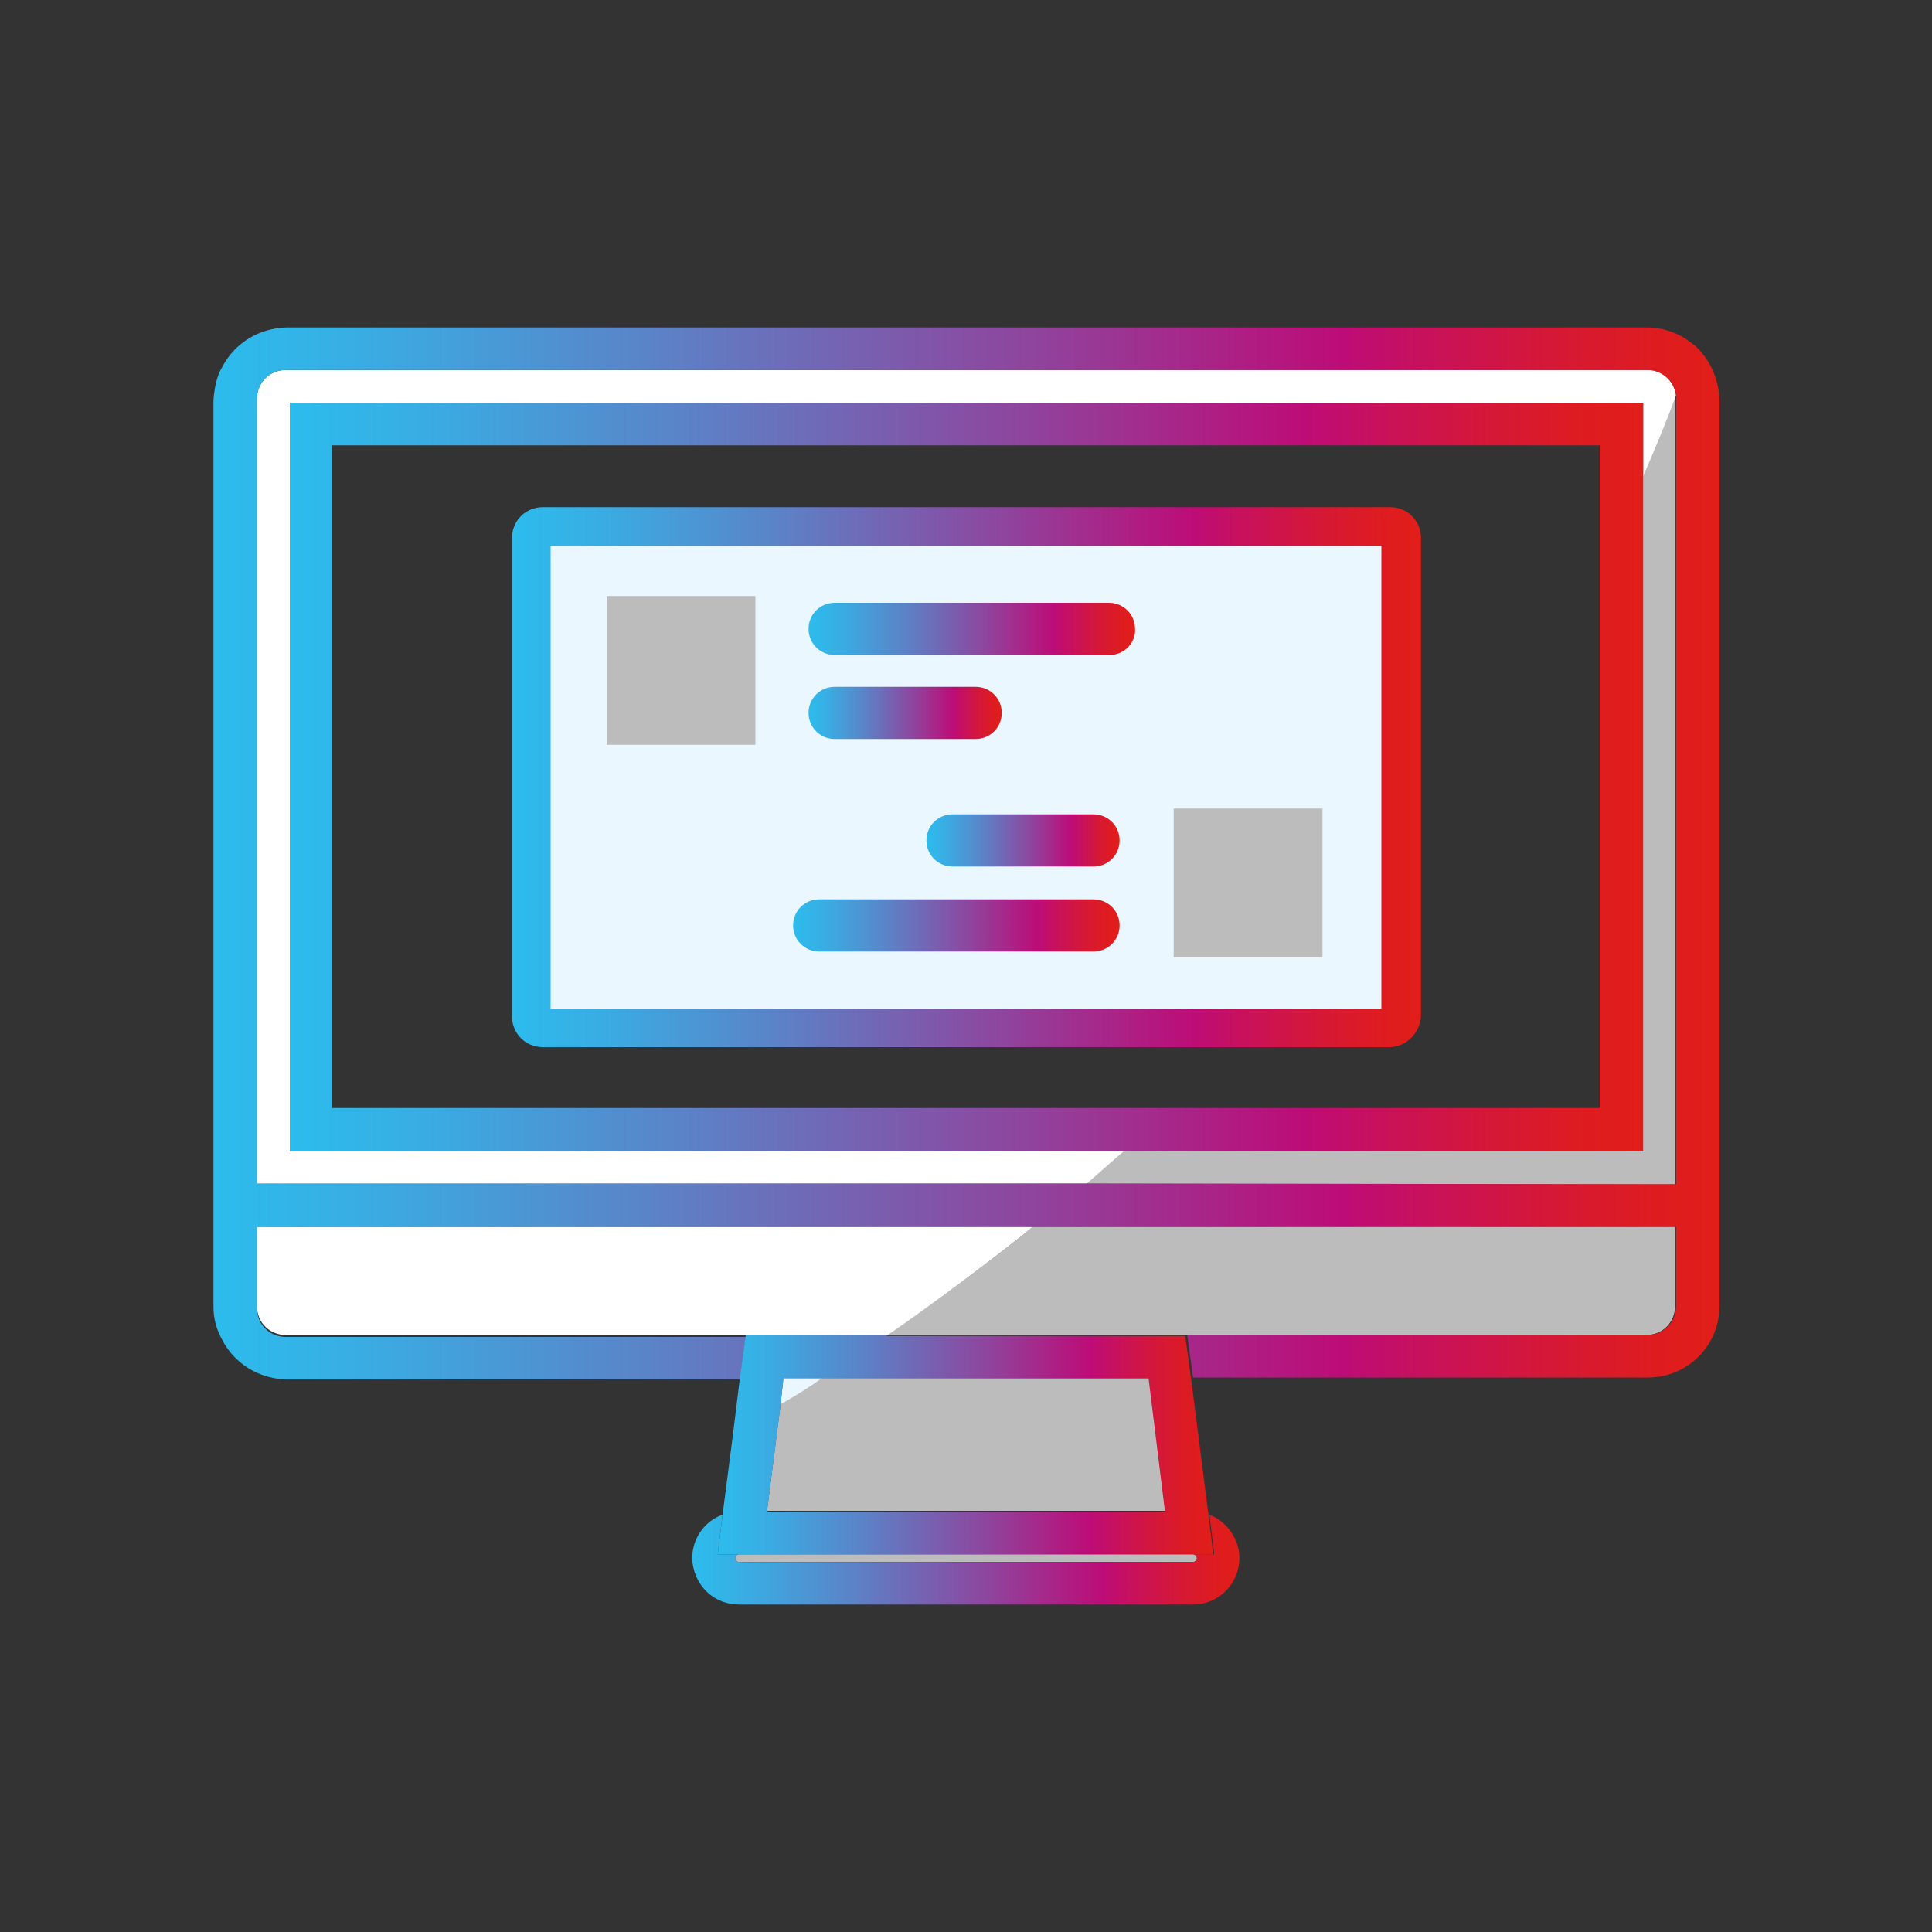
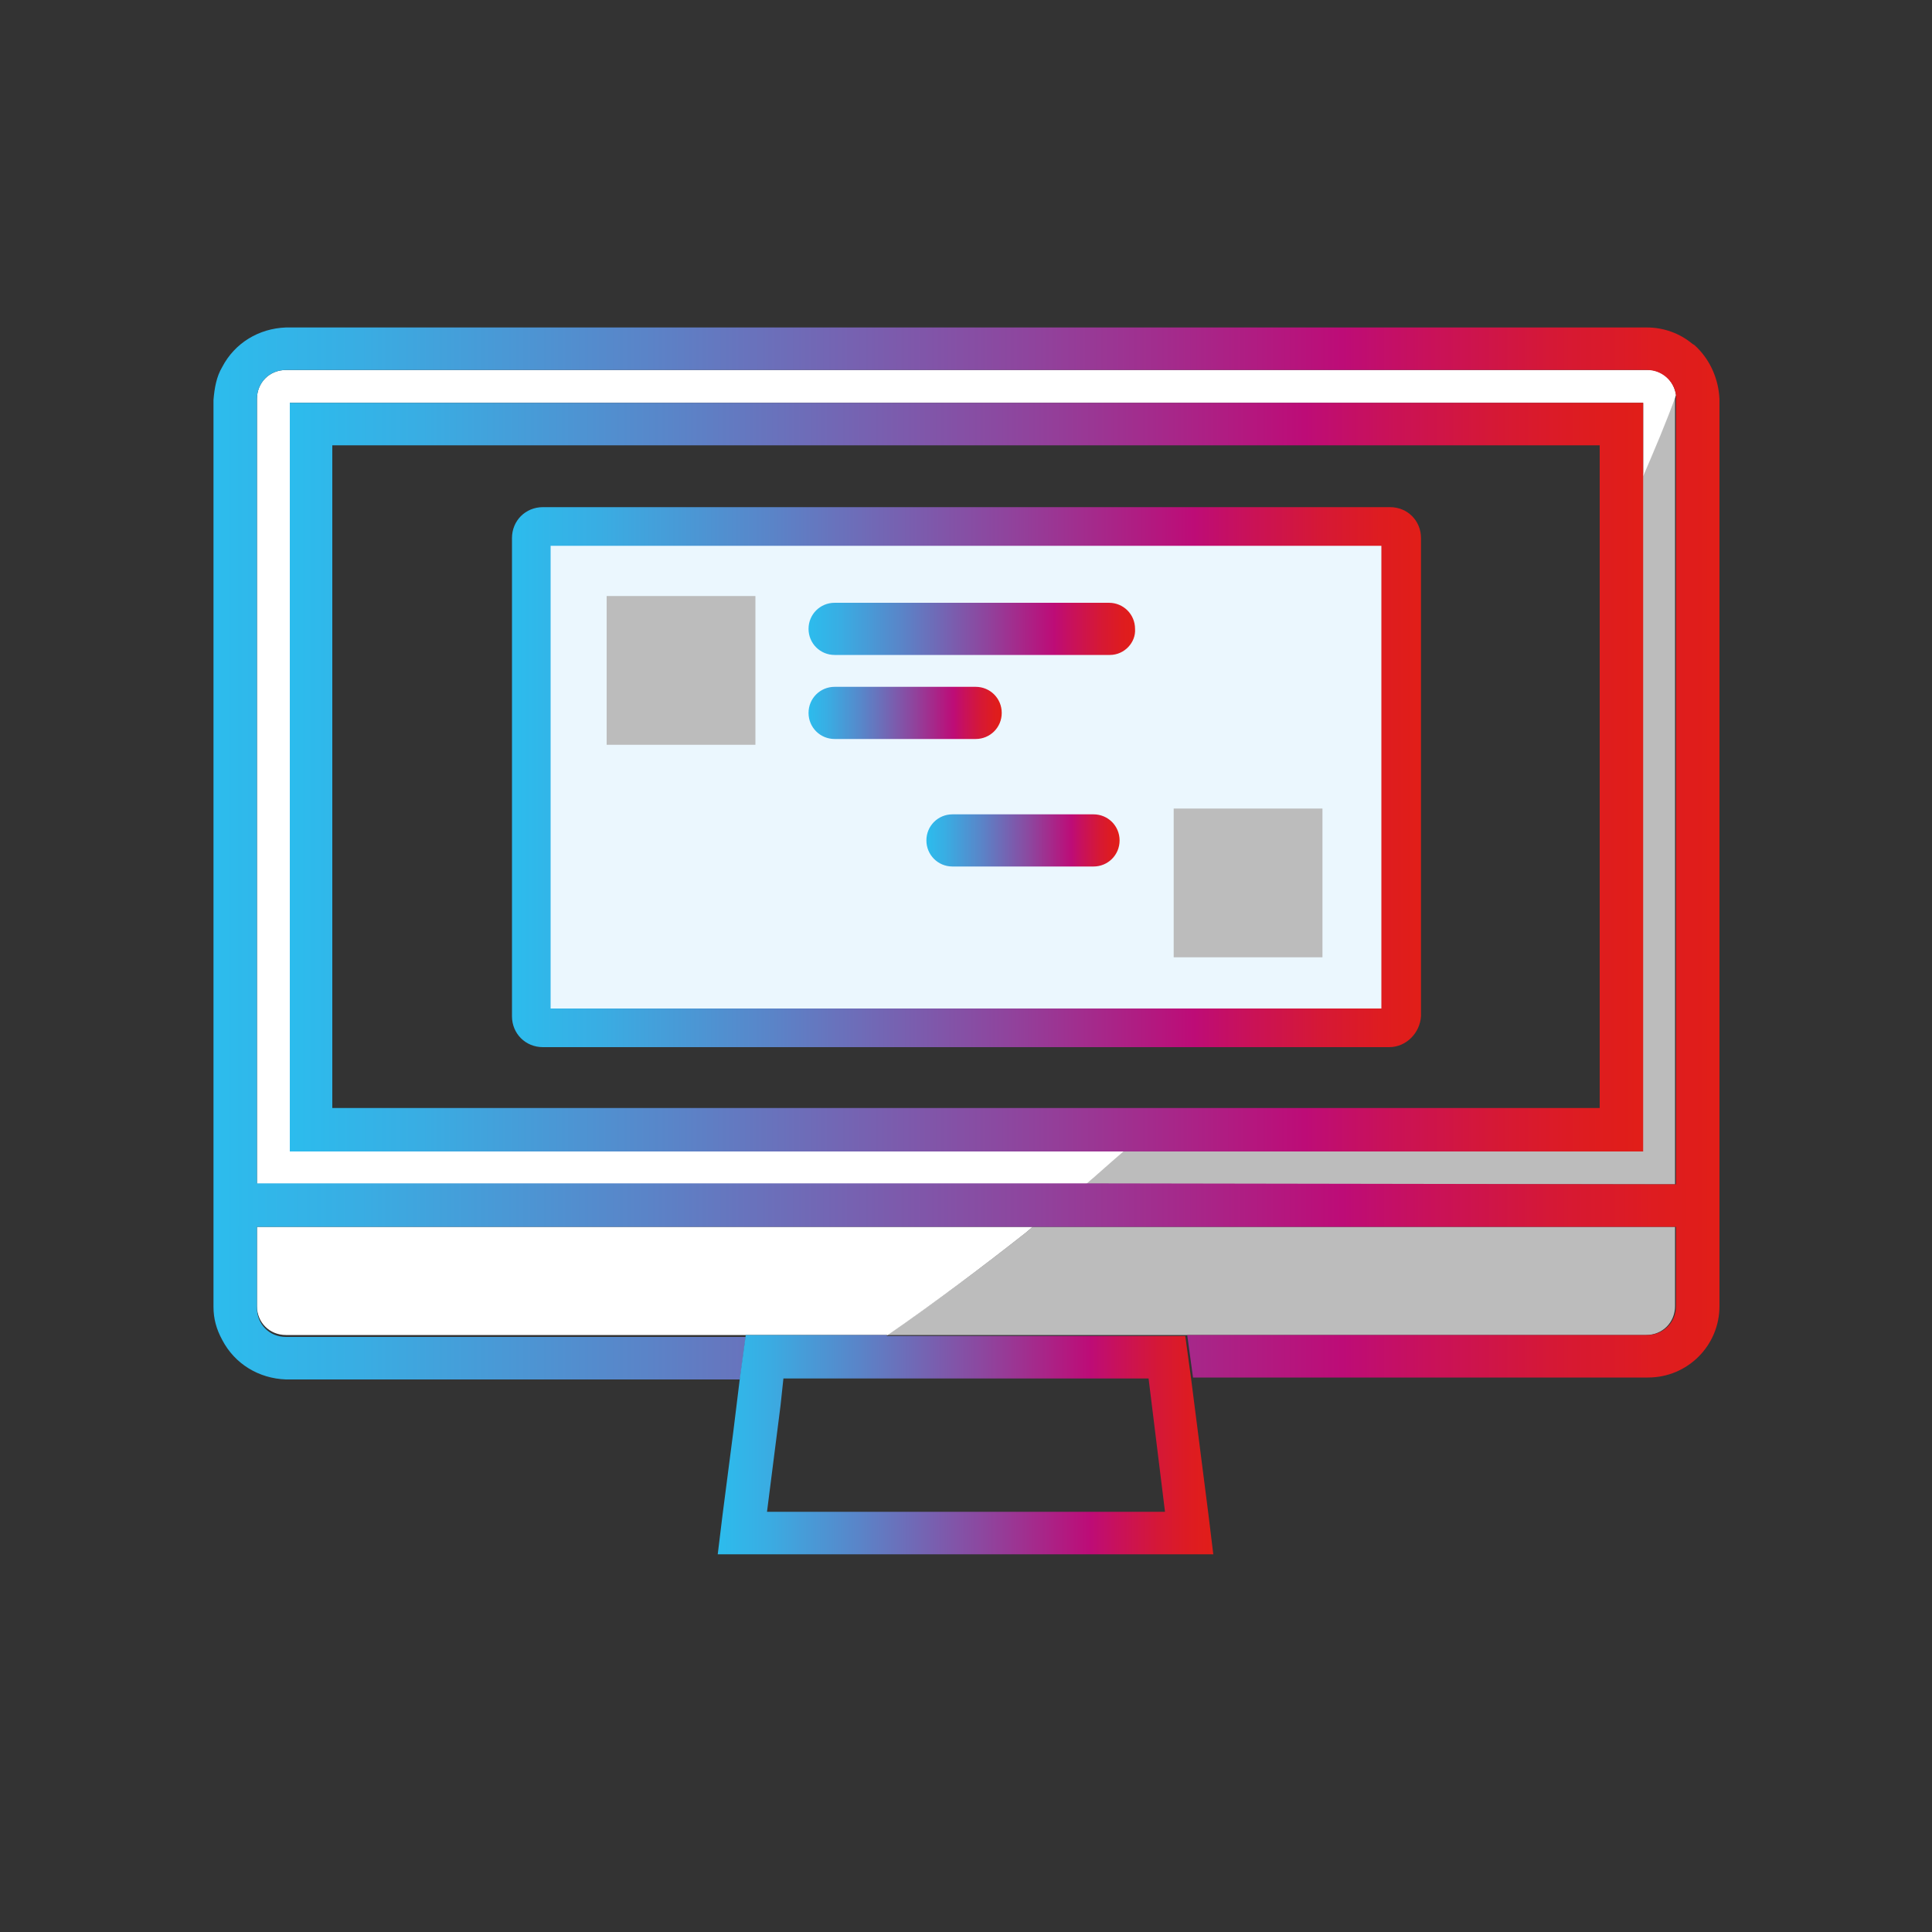
<svg xmlns="http://www.w3.org/2000/svg" version="1.1" id="Capa_1" x="0px" y="0px" width="200px" height="200px" viewBox="0 0 200 200" style="enable-background:new 0 0 200 200;" xml:space="preserve">
  <rect x="0" y="0" width="200" height="200" fill="#333333" stroke="none" />
  <style type="text/css">
	.st0{fill:none;}
	.st1{fill:#BCBCBC;}
	.st2{fill:#EBF7FE;}
	.st3{fill:#FFFFFF;}
	.st4{fill:url(#SVGID_1_);}
	.st5{fill:url(#SVGID_00000093892798798826336580000009434283565634791305_);}
	.st6{fill:url(#SVGID_00000015349946294027715550000011215054800404316060_);}
	.st7{fill:url(#SVGID_00000120525781463185127570000004424821554944769205_);}
	.st8{fill:url(#SVGID_00000176760690776067649190000003536873407780421053_);}
	.st9{fill:url(#SVGID_00000066516033189191167320000001727454417906098365_);}
	.st10{fill:url(#SVGID_00000162318986396000224110000001653711052881615015_);}
	.st11{fill:url(#SVGID_00000072978069198043827400000013785074955274509747_);}
	.st12{fill:url(#SVGID_00000017499301845030108860000000413659682381338499_);}
</style>
  <g id="Iconos">
    <polygon class="st0" points="109.1,46.1 94.6,46.1 79.1,46.1 34.4,46.1 34.4,114.7 121.2,114.7 165.6,114.7 165.6,58.5 165.6,46.1    124.6,46.1  " />
    <path class="st1" d="M173.4,40.9c-1,2.8-2.1,5.6-3.4,8.4v69.9h-53.8c-1.3,1.1-2.6,2.3-3.9,3.4h61.1V41.3   C173.4,41.2,173.4,41.1,173.4,40.9z" />
-     <path class="st1" d="M76.1,161.3c0,0.2,0.2,0.4,0.4,0.4h47c0.2,0,0.4-0.2,0.4-0.4c0-0.2-0.2-0.4-0.4-0.4h-47   C76.3,160.9,76.1,161.1,76.1,161.3z" />
    <path class="st1" d="M91.8,138.2h78.6c1.7,0,3-1.3,3-3V127h-66.5l-0.7,0.6C101.5,131.3,96.7,134.9,91.8,138.2z" />
-     <path class="st1" d="M85.2,142.6c-1.5,0.9-3,1.9-4.4,2.8l-1.4,11h41.3l-1.7-13.8L85.2,142.6z" />
-     <path class="st2" d="M81.1,142.6l-0.3,2.8c1.5-0.9,3-1.8,4.4-2.8H81.1z" />
    <path class="st3" d="M30,119.2V41.7h140.1v7.6c1.2-2.8,2.4-5.6,3.4-8.4c-0.2-1.5-1.5-2.7-3-2.6H29.6c-1.7,0-3,1.3-3,3v81.3h85.8   c1.3-1.1,2.6-2.3,3.9-3.4H30z" />
    <path class="st3" d="M106.2,127.6l0.7-0.6H26.6v8.2c0,1.7,1.3,3,3,3h62.3C96.7,134.9,101.5,131.3,106.2,127.6z" />
    <linearGradient id="SVGID_1_" gradientUnits="userSpaceOnUse" x1="22.15" y1="88.25" x2="177.87" y2="88.25">
      <stop offset="0" style="stop-color:#2CBCED" />
      <stop offset="9.733629e-02" style="stop-color:#39ADE3" />
      <stop offset="0.286" style="stop-color:#5A84C8" />
      <stop offset="0.544" style="stop-color:#8F449D" />
      <stop offset="0.75" style="stop-color:#BD0C77" />
      <stop offset="0.806" style="stop-color:#C8115B" />
      <stop offset="0.889" style="stop-color:#D51836" />
      <stop offset="0.957" style="stop-color:#DE1C20" />
      <stop offset="1" style="stop-color:#E11E18" />
    </linearGradient>
    <path class="st4" d="M175.7,36c-0.2-0.2-0.3-0.3-0.5-0.4c-1.3-1.1-3-1.7-4.7-1.7H29.6c-2.8,0.1-5.3,1.6-6.6,4.1   c-0.6,1-0.8,2.2-0.9,3.4v93.9c0,1.2,0.3,2.3,0.9,3.4c1.3,2.5,3.8,4,6.6,4.1h47l0.6-4.4H29.6c-1.7,0-3-1.3-3-3V127h146.9v8.2   c0,1.7-1.3,3-3,3h-47.6l0.6,4.4h47.1c4.1,0,7.4-3.3,7.4-7.4V127l0,0V41.3C177.9,39.3,177.1,37.4,175.7,36z M112.3,122.5H26.6V41.3   c0-1.7,1.3-3,3-3h140.9c1.5,0,2.8,1.1,3,2.6c0,0.1,0,0.2,0,0.4v81.3L112.3,122.5z" />
    <linearGradient id="SVGID_00000073716836349149564240000013920705537730877339_" gradientUnits="userSpaceOnUse" x1="30" y1="80.435" x2="170.1" y2="80.435">
      <stop offset="0" style="stop-color:#2CBCED" />
      <stop offset="9.733629e-02" style="stop-color:#39ADE3" />
      <stop offset="0.286" style="stop-color:#5A84C8" />
      <stop offset="0.544" style="stop-color:#8F449D" />
      <stop offset="0.75" style="stop-color:#BD0C77" />
      <stop offset="0.806" style="stop-color:#C8115B" />
      <stop offset="0.889" style="stop-color:#D51836" />
      <stop offset="0.957" style="stop-color:#DE1C20" />
      <stop offset="1" style="stop-color:#E11E18" />
    </linearGradient>
    <path style="fill:url(#SVGID_00000073716836349149564240000013920705537730877339_);" d="M124.7,41.7H30v77.5h140.1V41.7H124.7z    M165.6,58.5v56.2H34.4V46.1h131.2L165.6,58.5z" />
    <linearGradient id="SVGID_00000062177703396960966320000006707191138152524697_" gradientUnits="userSpaceOnUse" x1="71.703" y1="161.47" x2="128.336" y2="161.47">
      <stop offset="0" style="stop-color:#2CBCED" />
      <stop offset="9.733629e-02" style="stop-color:#39ADE3" />
      <stop offset="0.286" style="stop-color:#5A84C8" />
      <stop offset="0.544" style="stop-color:#8F449D" />
      <stop offset="0.75" style="stop-color:#BD0C77" />
      <stop offset="0.806" style="stop-color:#C8115B" />
      <stop offset="0.889" style="stop-color:#D51836" />
      <stop offset="0.957" style="stop-color:#DE1C20" />
      <stop offset="1" style="stop-color:#E11E18" />
    </linearGradient>
-     <path style="fill:url(#SVGID_00000062177703396960966320000006707191138152524697_);" d="M123.5,160.9c0.2,0,0.4,0.2,0.4,0.4   c0,0.2-0.2,0.4-0.4,0.4h-47c-0.2,0-0.4-0.2-0.4-0.4c0-0.2,0.2-0.4,0.4-0.4h-2.2l0.5-4.1c-2.5,0.9-3.8,3.7-2.8,6.2   c0.7,1.9,2.5,3.1,4.5,3.1h47c2.7,0,4.8-2.2,4.8-4.8c0-2-1.3-3.8-3.1-4.5l0.5,4.1H123.5z" />
    <linearGradient id="SVGID_00000182496244522438787130000016539856469752812991_" gradientUnits="userSpaceOnUse" x1="74.33" y1="149.57" x2="125.67" y2="149.57">
      <stop offset="0" style="stop-color:#2CBCED" />
      <stop offset="9.733629e-02" style="stop-color:#39ADE3" />
      <stop offset="0.286" style="stop-color:#5A84C8" />
      <stop offset="0.544" style="stop-color:#8F449D" />
      <stop offset="0.75" style="stop-color:#BD0C77" />
      <stop offset="0.806" style="stop-color:#C8115B" />
      <stop offset="0.889" style="stop-color:#D51836" />
      <stop offset="0.957" style="stop-color:#DE1C20" />
      <stop offset="1" style="stop-color:#E11E18" />
    </linearGradient>
    <path style="fill:url(#SVGID_00000182496244522438787130000016539856469752812991_);" d="M91.8,138.2H77.2l-0.6,4.4l-0.7,5.7   l-1.1,8.5l-0.5,4.1h51.3l-0.5-4.1l-1.8-14.1l-0.6-4.4H91.8z M79.4,156.5l1.4-11l0.3-2.8h37.8l1.7,13.8L79.4,156.5z" />
    <path class="st2" d="M56.2,54.5h87.7c0.7,0,1.2,0.5,1.2,1.2v49.5c0,0.7-0.5,1.2-1.2,1.2H56.2c-0.7,0-1.2-0.5-1.2-1.2V55.7   C55,55,55.5,54.5,56.2,54.5z" />
    <linearGradient id="SVGID_00000127754479290660522300000007052138307394315952_" gradientUnits="userSpaceOnUse" x1="52.97" y1="80.43" x2="147.03" y2="80.43">
      <stop offset="0" style="stop-color:#2CBCED" />
      <stop offset="9.733629e-02" style="stop-color:#39ADE3" />
      <stop offset="0.286" style="stop-color:#5A84C8" />
      <stop offset="0.544" style="stop-color:#8F449D" />
      <stop offset="0.75" style="stop-color:#BD0C77" />
      <stop offset="0.806" style="stop-color:#C8115B" />
      <stop offset="0.889" style="stop-color:#D51836" />
      <stop offset="0.957" style="stop-color:#DE1C20" />
      <stop offset="1" style="stop-color:#E11E18" />
    </linearGradient>
    <path style="fill:url(#SVGID_00000127754479290660522300000007052138307394315952_);" d="M143.8,108.4H56.2c-1.8,0-3.2-1.4-3.2-3.2   V55.7c0-1.8,1.4-3.2,3.2-3.2h87.7c1.8,0,3.2,1.4,3.2,3.2v49.5C147,106.9,145.6,108.4,143.8,108.4z M57,104.4H143V56.5H57V104.4z" />
    <rect x="62.8" y="61.7" class="st1" width="15.4" height="15.4" />
    <linearGradient id="SVGID_00000179634522761964190220000000881879063276044197_" gradientUnits="userSpaceOnUse" x1="83.712" y1="65.04" x2="117.588" y2="65.04">
      <stop offset="0" style="stop-color:#2CBCED" />
      <stop offset="9.733629e-02" style="stop-color:#39ADE3" />
      <stop offset="0.286" style="stop-color:#5A84C8" />
      <stop offset="0.544" style="stop-color:#8F449D" />
      <stop offset="0.75" style="stop-color:#BD0C77" />
      <stop offset="0.806" style="stop-color:#C8115B" />
      <stop offset="0.889" style="stop-color:#D51836" />
      <stop offset="0.957" style="stop-color:#DE1C20" />
      <stop offset="1" style="stop-color:#E11E18" />
    </linearGradient>
    <path style="fill:url(#SVGID_00000179634522761964190220000000881879063276044197_);" d="M114.9,67.8H86.4c-1.5,0-2.7-1.2-2.7-2.7   c0-1.5,1.2-2.7,2.7-2.7h28.4c1.5,0,2.7,1.2,2.7,2.7C117.6,66.5,116.4,67.8,114.9,67.8z" />
    <linearGradient id="SVGID_00000064336940735575395570000012736238943907121297_" gradientUnits="userSpaceOnUse" x1="83.71" y1="73.83" x2="103.72" y2="73.83">
      <stop offset="0" style="stop-color:#2CBCED" />
      <stop offset="9.733629e-02" style="stop-color:#39ADE3" />
      <stop offset="0.286" style="stop-color:#5A84C8" />
      <stop offset="0.544" style="stop-color:#8F449D" />
      <stop offset="0.75" style="stop-color:#BD0C77" />
      <stop offset="0.806" style="stop-color:#C8115B" />
      <stop offset="0.889" style="stop-color:#D51836" />
      <stop offset="0.957" style="stop-color:#DE1C20" />
      <stop offset="1" style="stop-color:#E11E18" />
    </linearGradient>
    <path style="fill:url(#SVGID_00000064336940735575395570000012736238943907121297_);" d="M101,76.5H86.4c-1.5,0-2.7-1.2-2.7-2.7   s1.2-2.7,2.7-2.7H101c1.5,0,2.7,1.2,2.7,2.7S102.5,76.5,101,76.5z" />
    <rect x="121.5" y="83.7" class="st1" width="15.4" height="15.4" />
    <linearGradient id="SVGID_00000094604392310259128480000003736791009672806326_" gradientUnits="userSpaceOnUse" x1="82.06" y1="95.78" x2="115.94" y2="95.78">
      <stop offset="0" style="stop-color:#2CBCED" />
      <stop offset="9.733629e-02" style="stop-color:#39ADE3" />
      <stop offset="0.286" style="stop-color:#5A84C8" />
      <stop offset="0.544" style="stop-color:#8F449D" />
      <stop offset="0.75" style="stop-color:#BD0C77" />
      <stop offset="0.806" style="stop-color:#C8115B" />
      <stop offset="0.889" style="stop-color:#D51836" />
      <stop offset="0.957" style="stop-color:#DE1C20" />
      <stop offset="1" style="stop-color:#E11E18" />
    </linearGradient>
-     <path style="fill:url(#SVGID_00000094604392310259128480000003736791009672806326_);" d="M84.8,93.1h28.4c1.5,0,2.7,1.2,2.7,2.7   s-1.2,2.7-2.7,2.7H84.8c-1.5,0-2.7-1.2-2.7-2.7S83.3,93.1,84.8,93.1L84.8,93.1z" />
    <linearGradient id="SVGID_00000173131211804719699260000011142240540070636719_" gradientUnits="userSpaceOnUse" x1="95.92" y1="86.98" x2="115.94" y2="86.98">
      <stop offset="0" style="stop-color:#2CBCED" />
      <stop offset="9.733629e-02" style="stop-color:#39ADE3" />
      <stop offset="0.286" style="stop-color:#5A84C8" />
      <stop offset="0.544" style="stop-color:#8F449D" />
      <stop offset="0.75" style="stop-color:#BD0C77" />
      <stop offset="0.806" style="stop-color:#C8115B" />
      <stop offset="0.889" style="stop-color:#D51836" />
      <stop offset="0.957" style="stop-color:#DE1C20" />
      <stop offset="1" style="stop-color:#E11E18" />
    </linearGradient>
    <path style="fill:url(#SVGID_00000173131211804719699260000011142240540070636719_);" d="M98.6,84.3h14.6c1.5,0,2.7,1.2,2.7,2.7   s-1.2,2.7-2.7,2.7H98.6c-1.5,0-2.7-1.2-2.7-2.7S97.1,84.3,98.6,84.3z" />
  </g>
</svg>